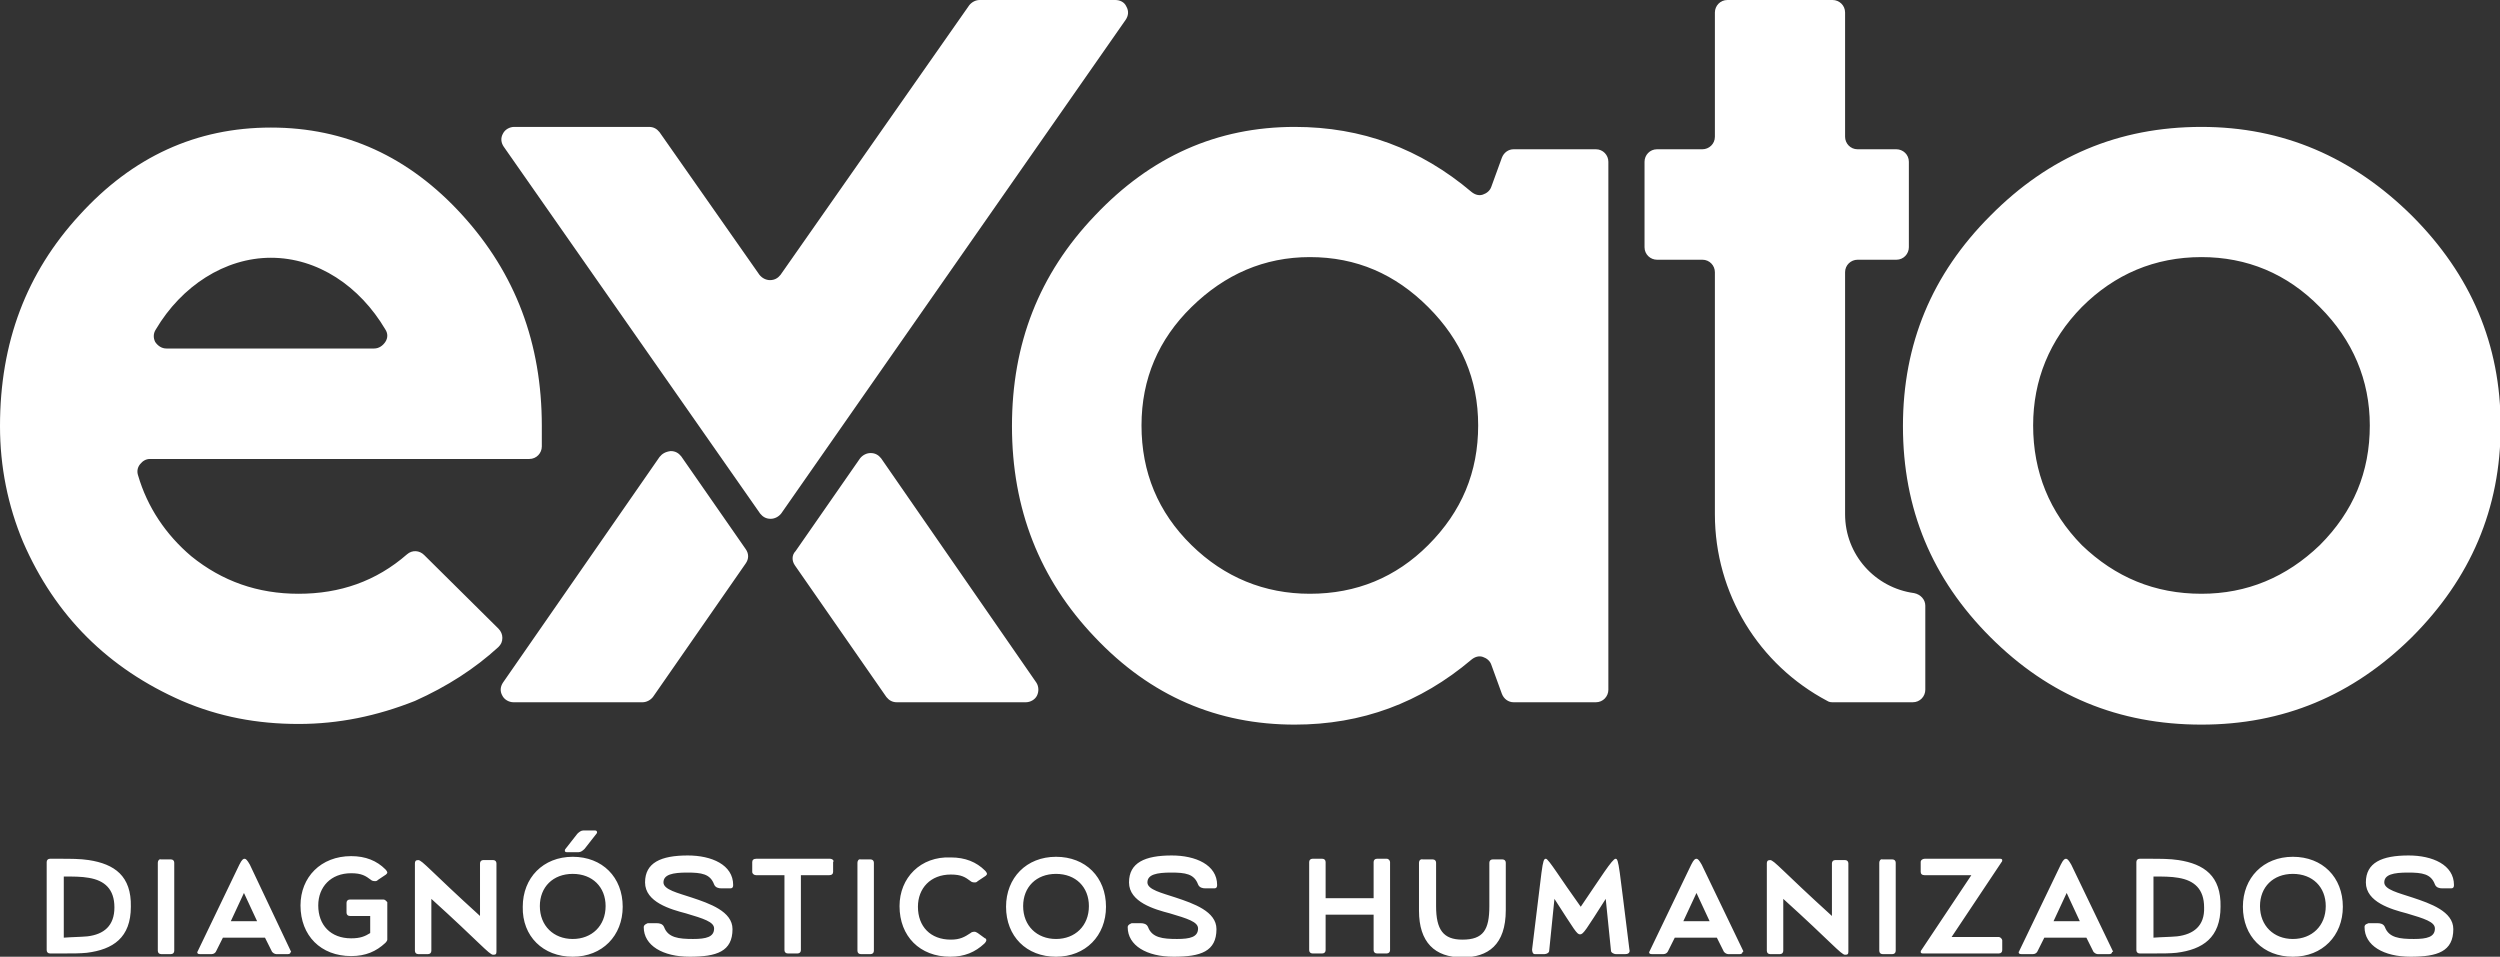
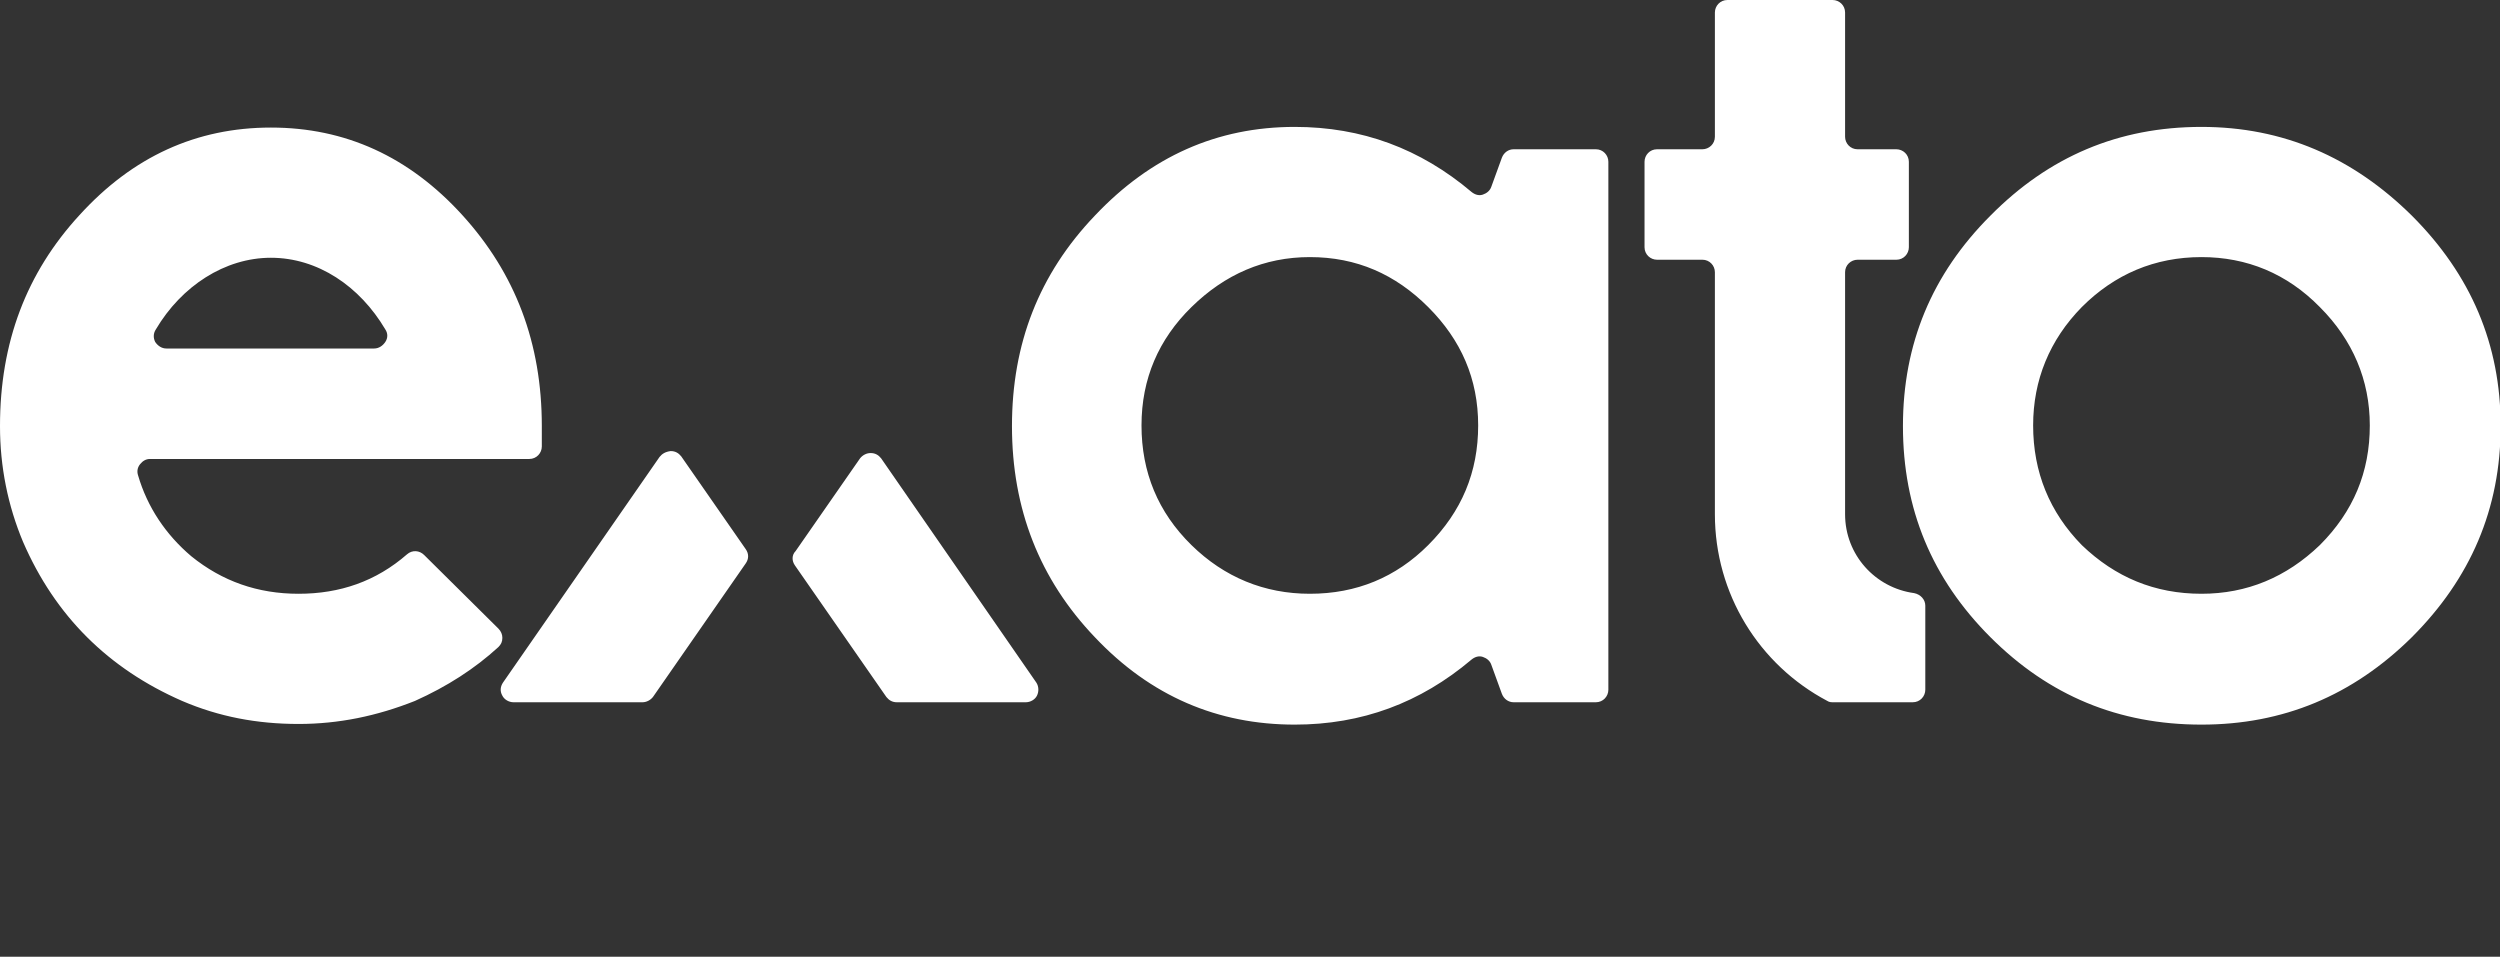
<svg xmlns="http://www.w3.org/2000/svg" id="Camada_1" x="0px" y="0px" viewBox="0 0 380.2 145.5" style="enable-background:new 0 0 380.2 145.5;" xml:space="preserve">
  <rect x="0" y="0" width="380.2" height="145.5" fill="#333333" stroke="none" />
  <style type="text/css">	.st0{fill:#FFFFFF;}	.st1{fill-rule:evenodd;clip-rule:evenodd;fill:#FFFFFF;}</style>
  <g id="Camada_x0020_1">
    <g id="_1924169020976">
      <g>
        <path class="st0" d="M82.4,64.8c0-12.6-4-23.2-12.1-32.1c-8.1-8.9-17.8-13.3-29.1-13.3c-11.3,0-21,4.4-29.1,13.3    C4,41.5,0,52.1,0,64.8C0,71,1.2,76.9,3.5,82.4c4.9,11.3,13,19.3,24.2,24.2c5.6,2.4,11.4,3.5,17.7,3.5c6.1,0,11.9-1.2,17.7-3.5    c4.9-2.2,9.1-4.9,12.7-8.2c0.4-0.4,0.6-0.8,0.6-1.4c0-0.5-0.2-1-0.6-1.4L64.5,84.4c-0.7-0.7-1.8-0.8-2.6-0.1    c-4.7,4.1-10.2,6-16.5,6c-6.2,0-11.6-1.9-16.3-5.7c-3.9-3.3-6.7-7.5-8.1-12.3c-0.2-0.6-0.1-1.2,0.3-1.7c0.4-0.5,0.9-0.8,1.5-0.8    h57.7c1.1,0,1.9-0.9,1.9-1.9C82.4,67.9,82.4,64.8,82.4,64.8z M23.7,50.1c3.9-6.6,10.5-10.9,17.5-10.9c7.1,0,13.5,4.3,17.4,10.9    c0.4,0.6,0.4,1.3,0,1.9c-0.4,0.6-1,1-1.7,1H25.3c-0.7,0-1.3-0.4-1.7-1C23.3,51.4,23.3,50.7,23.7,50.1z M100.3,69.5l-23.8,34.3    c-0.4,0.6-0.5,1.3-0.1,2c0.3,0.6,1,1,1.7,1h19.6c0.6,0,1.2-0.3,1.6-0.8l14.1-20.3c0.5-0.7,0.5-1.5,0-2.2l-9.8-14.1    c-0.4-0.5-0.9-0.8-1.6-0.8C101.2,68.7,100.7,69,100.3,69.5z M120.9,86l13.9,20c0.4,0.5,0.9,0.8,1.6,0.8h19.6c0.7,0,1.4-0.4,1.7-1    c0.3-0.6,0.3-1.4-0.1-2l-23.6-34.1c-0.4-0.5-0.9-0.8-1.6-0.8c-0.6,0-1.2,0.3-1.6,0.8l-9.8,14.1C120.4,84.4,120.4,85.3,120.9,86z     M242.7,22.7h-12.5c-0.8,0-1.5,0.5-1.8,1.3l-1.6,4.4c-0.2,0.6-0.7,1-1.3,1.2c-0.6,0.2-1.2,0-1.7-0.4c-7.8-6.6-16.7-9.9-26.9-9.9    c-11.8,0-21.9,4.5-30.4,13.5c-8.5,8.9-12.6,19.5-12.6,32c0,12.6,4.2,23.3,12.6,32.1c8.5,9,18.7,13.3,30.4,13.3    c10.2,0,19.1-3.3,26.9-9.9c0.5-0.4,1.1-0.6,1.7-0.4c0.6,0.2,1.1,0.6,1.3,1.2l1.6,4.4c0.3,0.8,1,1.3,1.8,1.3h12.5    c1.1,0,1.9-0.9,1.9-1.9c0-26.8,0-53.5,0-80.3C244.6,23.6,243.8,22.7,242.7,22.7z M199.2,90.3c-6.9,0-13-2.5-18-7.4    c-5.1-5-7.6-11.1-7.6-18.2s2.6-13.1,7.6-18c5.1-5,11.1-7.6,18-7.6c7.1,0,13,2.6,18,7.6c5,5,7.6,10.9,7.6,18s-2.5,13.1-7.6,18.2    C212.3,87.8,206.3,90.3,199.2,90.3L199.2,90.3z M291.1,90.2c-5.9-0.8-10.5-5.8-10.5-12V41.4c0-1.1,0.9-1.9,1.9-1.9h5.9    c1.1,0,1.9-0.9,1.9-1.9v-13c0-1.1-0.9-1.9-1.9-1.9h-5.9c-1.1,0-1.9-0.9-1.9-1.9V1.9c0-1.1-0.9-1.9-1.9-1.9h-16    c-1.1,0-1.9,0.9-1.9,1.9v18.9c0,1.1-0.9,1.9-1.9,1.9H252c-1.1,0-1.9,0.9-1.9,1.9v13c0,1.1,0.9,1.9,1.9,1.9h6.9    c1.1,0,1.9,0.9,1.9,1.9v36.8c0,12.1,6.7,22.9,17.1,28.4c0.3,0.2,0.6,0.2,0.9,0.2h12.1c1.1,0,1.9-0.9,1.9-1.9V92.1    C292.8,91.2,292.1,90.4,291.1,90.2z M334.8,19.3c-12.6,0-23.2,4.5-32.1,13.5c-8.9,8.9-13.3,19.5-13.3,32    c0,12.6,4.4,23.2,13.3,32.1c8.9,8.9,19.5,13.3,32.1,13.3c12.4,0,23-4.4,32-13.3c8.9-8.9,13.5-19.5,13.5-32.1    c0-12.4-4.5-23-13.5-32C357.8,23.9,347.2,19.3,334.8,19.3z M334.8,90.3c-7.1,0-13.1-2.5-18.2-7.4c-4.9-5-7.4-11.1-7.4-18.2    c0-6.9,2.5-13,7.4-18c5-5,11.1-7.6,18.2-7.6c6.9,0,13,2.5,18,7.6c5,5,7.6,11.1,7.6,18c0,7.1-2.5,13.1-7.6,18.2    C347.7,87.8,341.7,90.3,334.8,90.3z" />
-         <path class="st1" d="M76.6,22.3l39,55.8c0.4,0.5,0.9,0.8,1.6,0.8c0.6,0,1.2-0.3,1.6-0.8L171.2,3c0.4-0.6,0.5-1.3,0.1-2    c-0.3-0.7-1-1-1.7-1H149c-0.6,0-1.2,0.3-1.6,0.8l-28.7,41c-0.4,0.5-0.9,0.8-1.6,0.8c-0.6,0-1.2-0.3-1.6-0.8l-15.2-21.7    c-0.4-0.5-0.9-0.8-1.6-0.8H78.2c-0.7,0-1.4,0.4-1.7,1C76.1,21,76.2,21.7,76.6,22.3L76.6,22.3z" />
      </g>
-       <path class="st0" d="M13.5,130.8c-1.3-0.2-2.8-0.2-4.4-0.2H7.6c-0.3,0-0.5,0.2-0.5,0.5v13.4c0,0.3,0.2,0.5,0.5,0.5h1.5h0.8   c1.2,0,2.3,0,3.3-0.1c4-0.5,6.7-2.3,6.7-7C20,133.2,17.4,131.4,13.5,130.8L13.5,130.8z M13.3,142.4c-1.1,0.1-2.3,0.1-3.6,0.2v-9.3   c1.4,0,2.7,0,3.8,0.2c2.4,0.4,3.9,1.7,3.9,4.5C17.4,140.8,15.8,142.1,13.3,142.4z M24,131.2v13.4c0,0.3,0.2,0.5,0.5,0.5H26   c0.3,0,0.5-0.2,0.5-0.5v-13.4c0-0.3-0.2-0.5-0.5-0.5h-1.5C24.2,130.6,24,130.9,24,131.2z M44.2,144.6L38,131.5   c-0.4-0.7-0.6-0.9-0.8-0.9c-0.2,0-0.4,0.1-0.8,0.9l-6.3,13.1c0,0.1-0.1,0.1-0.1,0.2c0,0.2,0.1,0.3,0.4,0.3h1.8   c0.3,0,0.6-0.2,0.7-0.5l1-2h6.4l1,2c0.1,0.3,0.5,0.5,0.7,0.5h1.8c0.2,0,0.4-0.1,0.4-0.3C44.3,144.7,44.3,144.7,44.2,144.6z    M35.1,140.1l2-4.3l2,4.3C39.2,140.1,35.1,140.1,35.1,140.1z M58.3,136.8h-5.1c-0.3,0-0.5,0.2-0.5,0.5v1.5c0,0.3,0.2,0.5,0.5,0.5   h3.1v2.6c-0.8,0.5-1.5,0.8-2.9,0.8c-3.1,0-5-2-5-5c0-2.8,1.9-4.9,5-4.9c1.6,0,2.2,0.4,3,1c0.1,0.1,0.3,0.2,0.6,0.2   c0.2,0,0.3,0,0.5-0.2l1.2-0.8c0.1-0.1,0.2-0.2,0.2-0.3c0-0.1-0.1-0.3-0.3-0.5c-1.3-1.3-3-2-5.2-2c-4.6,0-7.7,3.2-7.7,7.5   c0,4.6,3.1,7.7,7.7,7.7c2.2,0,3.8-0.7,5.2-2c0.2-0.2,0.3-0.4,0.3-0.5v-5.7C58.8,137.1,58.6,136.8,58.3,136.8z M63.1,144.6   c0,0.3,0.2,0.5,0.5,0.5h1.5c0.3,0,0.5-0.2,0.5-0.5v-7.9c7.3,6.6,8.8,8.5,9.4,8.5c0.4,0,0.5-0.1,0.5-0.5v-13.4   c0-0.3-0.2-0.5-0.5-0.5h-1.5c-0.3,0-0.5,0.2-0.5,0.5v8c-7.6-6.9-8.8-8.5-9.4-8.5c-0.4,0-0.5,0.2-0.5,0.5V144.6z M87.8,126.8   l-1.8,2.3c-0.1,0.1-0.1,0.2-0.1,0.3c0,0.1,0.1,0.2,0.3,0.2H88c0.3,0,0.6-0.2,0.9-0.5l1.8-2.3c0.1-0.1,0.1-0.2,0.1-0.2   c0-0.2-0.1-0.3-0.3-0.3h-1.8C88.4,126.3,88.1,126.5,87.8,126.8z M87.1,145.5c4.5,0,7.6-3.2,7.6-7.6c0-4.5-3.1-7.6-7.6-7.6   c-4.5,0-7.6,3.2-7.6,7.6C79.4,142.4,82.6,145.5,87.1,145.5z M87.1,142.8c-2.9,0-5-2-5-5c0-2.9,2-4.9,5-4.9c3,0,5,2,5,4.9   C92.1,140.8,90,142.8,87.1,142.8z M97.9,141c0,2.8,2.9,4.5,7,4.5c4.1,0,6.5-0.8,6.5-4.2c0-2.7-3.5-3.9-6.2-4.8   c-2.1-0.7-4.3-1.2-4.3-2.3c0-1.2,1.4-1.5,3.6-1.5c2.2,0,3.5,0.2,4.1,1.8c0.2,0.5,0.7,0.6,1.1,0.6h1.4c0.3,0,0.4-0.2,0.4-0.5   c0-3.1-3.3-4.5-6.9-4.5c-4.1,0-6.5,1.1-6.5,4.1c0,3,3.9,4.1,6.2,4.7c2.7,0.8,4.3,1.3,4.3,2.3c0,1.3-1.2,1.6-3.2,1.6   c-2.2,0-3.8-0.2-4.4-1.8c-0.2-0.5-0.7-0.6-1.1-0.6h-1.4C98,140.6,97.9,140.8,97.9,141L97.9,141z M126.2,130.6H115   c-0.4,0-0.6,0.2-0.6,0.5v1.5c0,0.3,0.3,0.5,0.6,0.5h4.3v11.4c0,0.3,0.2,0.5,0.5,0.5h1.5c0.3,0,0.5-0.2,0.5-0.5v-11.4h4.3   c0.4,0,0.6-0.2,0.6-0.5v-1.5C126.9,130.9,126.6,130.6,126.2,130.6L126.2,130.6z M130.4,131.2v13.4c0,0.3,0.2,0.5,0.5,0.5h1.5   c0.3,0,0.5-0.2,0.5-0.5v-13.4c0-0.3-0.2-0.5-0.5-0.5h-1.5C130.6,130.6,130.4,130.9,130.4,131.2z M136.8,137.8   c0,4.6,3.1,7.7,7.7,7.7c2.2,0,3.8-0.7,5.2-2c0.2-0.2,0.3-0.4,0.3-0.5c0-0.2-0.1-0.3-0.2-0.3l-1.1-0.8c-0.2-0.1-0.3-0.2-0.5-0.2   c-0.3,0-0.5,0.1-0.6,0.2c-0.9,0.6-1.6,1-3,1c-3.1,0-5-2-5-5c0-2.8,1.9-4.9,5-4.9c1.6,0,2.2,0.4,3,1c0.1,0.1,0.3,0.2,0.6,0.2   c0.2,0,0.3,0,0.5-0.2l1.2-0.8c0.1-0.1,0.2-0.2,0.2-0.3c0-0.1-0.1-0.3-0.3-0.5c-1.3-1.3-3-2-5.2-2   C140,130.2,136.8,133.5,136.8,137.8L136.8,137.8z M160.6,145.5c4.5,0,7.6-3.2,7.6-7.6c0-4.5-3.1-7.6-7.6-7.6   c-4.5,0-7.6,3.2-7.6,7.6C153,142.4,156.1,145.5,160.6,145.5z M160.6,142.8c-2.9,0-5-2-5-5c0-2.9,2-4.9,5-4.9c3,0,5,2,5,4.9   C165.6,140.8,163.5,142.8,160.6,142.8z M171.5,141c0,2.8,2.9,4.5,7,4.5c4.1,0,6.5-0.8,6.5-4.2c0-2.7-3.5-3.9-6.2-4.8   c-2.1-0.7-4.3-1.2-4.3-2.3c0-1.2,1.4-1.5,3.6-1.5c2.2,0,3.5,0.2,4.1,1.8c0.2,0.5,0.7,0.6,1.1,0.6h1.4c0.3,0,0.4-0.2,0.4-0.5   c0-3.1-3.3-4.5-6.9-4.5c-4.1,0-6.5,1.1-6.5,4.1c0,3,3.9,4.1,6.2,4.7c2.7,0.8,4.3,1.3,4.3,2.3c0,1.3-1.2,1.6-3.2,1.6   c-2.2,0-3.8-0.2-4.4-1.8c-0.2-0.5-0.7-0.6-1.1-0.6h-1.4C171.6,140.6,171.5,140.8,171.5,141L171.5,141z M210.9,130.6h-1.5   c-0.3,0-0.5,0.2-0.5,0.5v5.5h-7.3v-5.5c0-0.3-0.2-0.5-0.5-0.5h-1.5c-0.3,0-0.5,0.2-0.5,0.5v13.4c0,0.3,0.2,0.5,0.5,0.5h1.5   c0.3,0,0.5-0.2,0.5-0.5v-5.4h7.3v5.4c0,0.3,0.2,0.5,0.5,0.5h1.5c0.3,0,0.5-0.2,0.5-0.5v-13.4C211.4,130.9,211.2,130.6,210.9,130.6   z M215.8,131.2l0,7.3c0,4.8,2.4,7.1,6.6,7.1c3.9,0,6.6-1.9,6.6-7.2v-7.2c0-0.3-0.2-0.5-0.5-0.5H227c-0.3,0-0.5,0.2-0.5,0.5v6.6   c0,3.6-0.9,5.1-4.1,5.1c-2.9,0-4-1.5-4-5.1v-6.6c0-0.3-0.2-0.5-0.5-0.5h-1.5C216,130.6,215.8,130.9,215.8,131.2L215.8,131.2z    M247.8,144.4c-1.6-12.7-1.6-13.8-2.1-13.8c-0.5,0-2.3,2.9-5.3,7.3c-3.1-4.3-4.9-7.3-5.3-7.3c-0.6,0-0.5,1.1-2.1,13.8   c0,0.3,0.1,0.7,0.4,0.7h1.5c0.3,0,0.7-0.2,0.7-0.5l0.8-7.9c3.1,4.8,3.4,5.4,3.9,5.4c0.5,0,0.9-0.7,3.9-5.4l0.8,7.9   c0,0.3,0.5,0.5,0.7,0.5h1.5C247.8,145.1,247.9,144.7,247.8,144.4L247.8,144.4z M265.1,144.6l-6.3-13.1c-0.4-0.7-0.6-0.9-0.8-0.9   c-0.2,0-0.4,0.1-0.8,0.9l-6.3,13.1c0,0.1-0.1,0.1-0.1,0.2c0,0.2,0.1,0.3,0.4,0.3h1.8c0.3,0,0.6-0.2,0.7-0.5l1-2h6.4l1,2   c0.1,0.3,0.5,0.5,0.7,0.5h1.8c0.2,0,0.4-0.1,0.4-0.3C265.2,144.7,265.1,144.7,265.1,144.6L265.1,144.6z M256,140.1l2-4.3l2,4.3   H256z M268.7,144.6c0,0.3,0.2,0.5,0.5,0.5h1.5c0.3,0,0.5-0.2,0.5-0.5v-7.9c7.3,6.6,8.8,8.5,9.4,8.5c0.4,0,0.5-0.1,0.5-0.5v-13.4   c0-0.3-0.2-0.5-0.5-0.5h-1.5c-0.3,0-0.5,0.2-0.5,0.5v8c-7.6-6.9-8.8-8.5-9.4-8.5c-0.4,0-0.5,0.2-0.5,0.5V144.6z M285.8,131.2v13.4   c0,0.3,0.2,0.5,0.5,0.5h1.5c0.3,0,0.5-0.2,0.5-0.5v-13.4c0-0.3-0.2-0.5-0.5-0.5h-1.5C286,130.6,285.8,130.9,285.8,131.2z    M304,142.5h-7.2l7.6-11.4c0.1-0.1,0.1-0.2,0.1-0.3c0-0.1-0.1-0.2-0.3-0.2h-11.5c-0.3,0-0.6,0.2-0.6,0.5v1.5   c0,0.3,0.2,0.5,0.6,0.5h7.1l-7.6,11.4c-0.1,0.1-0.1,0.2-0.1,0.3c0,0.1,0.1,0.2,0.3,0.2H304c0.3,0,0.5-0.2,0.5-0.5v-1.5   C304.5,142.8,304.2,142.5,304,142.5L304,142.5z M321.3,144.6l-6.3-13.1c-0.4-0.7-0.6-0.9-0.8-0.9c-0.2,0-0.4,0.1-0.8,0.9   l-6.3,13.1c0,0.1-0.1,0.1-0.1,0.2c0,0.2,0.1,0.3,0.4,0.3h1.8c0.3,0,0.6-0.2,0.7-0.5l1-2h6.4l1,2c0.1,0.3,0.5,0.5,0.7,0.5h1.8   c0.2,0,0.4-0.1,0.4-0.3C321.4,144.7,321.4,144.7,321.3,144.6L321.3,144.6z M312.3,140.1l2-4.3l2,4.3H312.3z M331.3,130.8   c-1.3-0.2-2.8-0.2-4.4-0.2h-1.5c-0.3,0-0.5,0.2-0.5,0.5v13.4c0,0.3,0.2,0.5,0.5,0.5h1.5h0.8c1.2,0,2.3,0,3.3-0.1   c4-0.5,6.7-2.3,6.7-7C337.8,133.2,335.2,131.4,331.3,130.8L331.3,130.8z M331.1,142.4c-1.1,0.1-2.3,0.1-3.6,0.2v-9.3   c1.4,0,2.7,0,3.8,0.2c2.4,0.4,3.9,1.7,3.9,4.5C335.3,140.8,333.6,142.1,331.1,142.4z M348.7,145.5c4.5,0,7.6-3.2,7.6-7.6   c0-4.5-3.1-7.6-7.6-7.6c-4.5,0-7.6,3.2-7.6,7.6C341.1,142.4,344.2,145.5,348.7,145.5z M348.7,142.8c-2.9,0-5-2-5-5   c0-2.9,2-4.9,5-4.9c3,0,5,2,5,4.9C353.7,140.8,351.6,142.8,348.7,142.8z M359.6,141c0,2.8,2.9,4.5,7,4.5c4.1,0,6.5-0.8,6.5-4.2   c0-2.7-3.5-3.9-6.2-4.8c-2.1-0.7-4.3-1.2-4.3-2.3c0-1.2,1.4-1.5,3.6-1.5c2.2,0,3.5,0.2,4.1,1.8c0.2,0.5,0.7,0.6,1.1,0.6h1.4   c0.3,0,0.4-0.2,0.4-0.5c0-3.1-3.3-4.5-6.9-4.5c-4.1,0-6.5,1.1-6.5,4.1c0,3,3.9,4.1,6.2,4.7c2.7,0.8,4.3,1.3,4.3,2.3   c0,1.3-1.2,1.6-3.2,1.6c-2.2,0-3.8-0.2-4.4-1.8c-0.2-0.5-0.7-0.6-1.1-0.6h-1.4C359.6,140.6,359.6,140.8,359.6,141L359.6,141z" />
    </g>
  </g>
</svg>